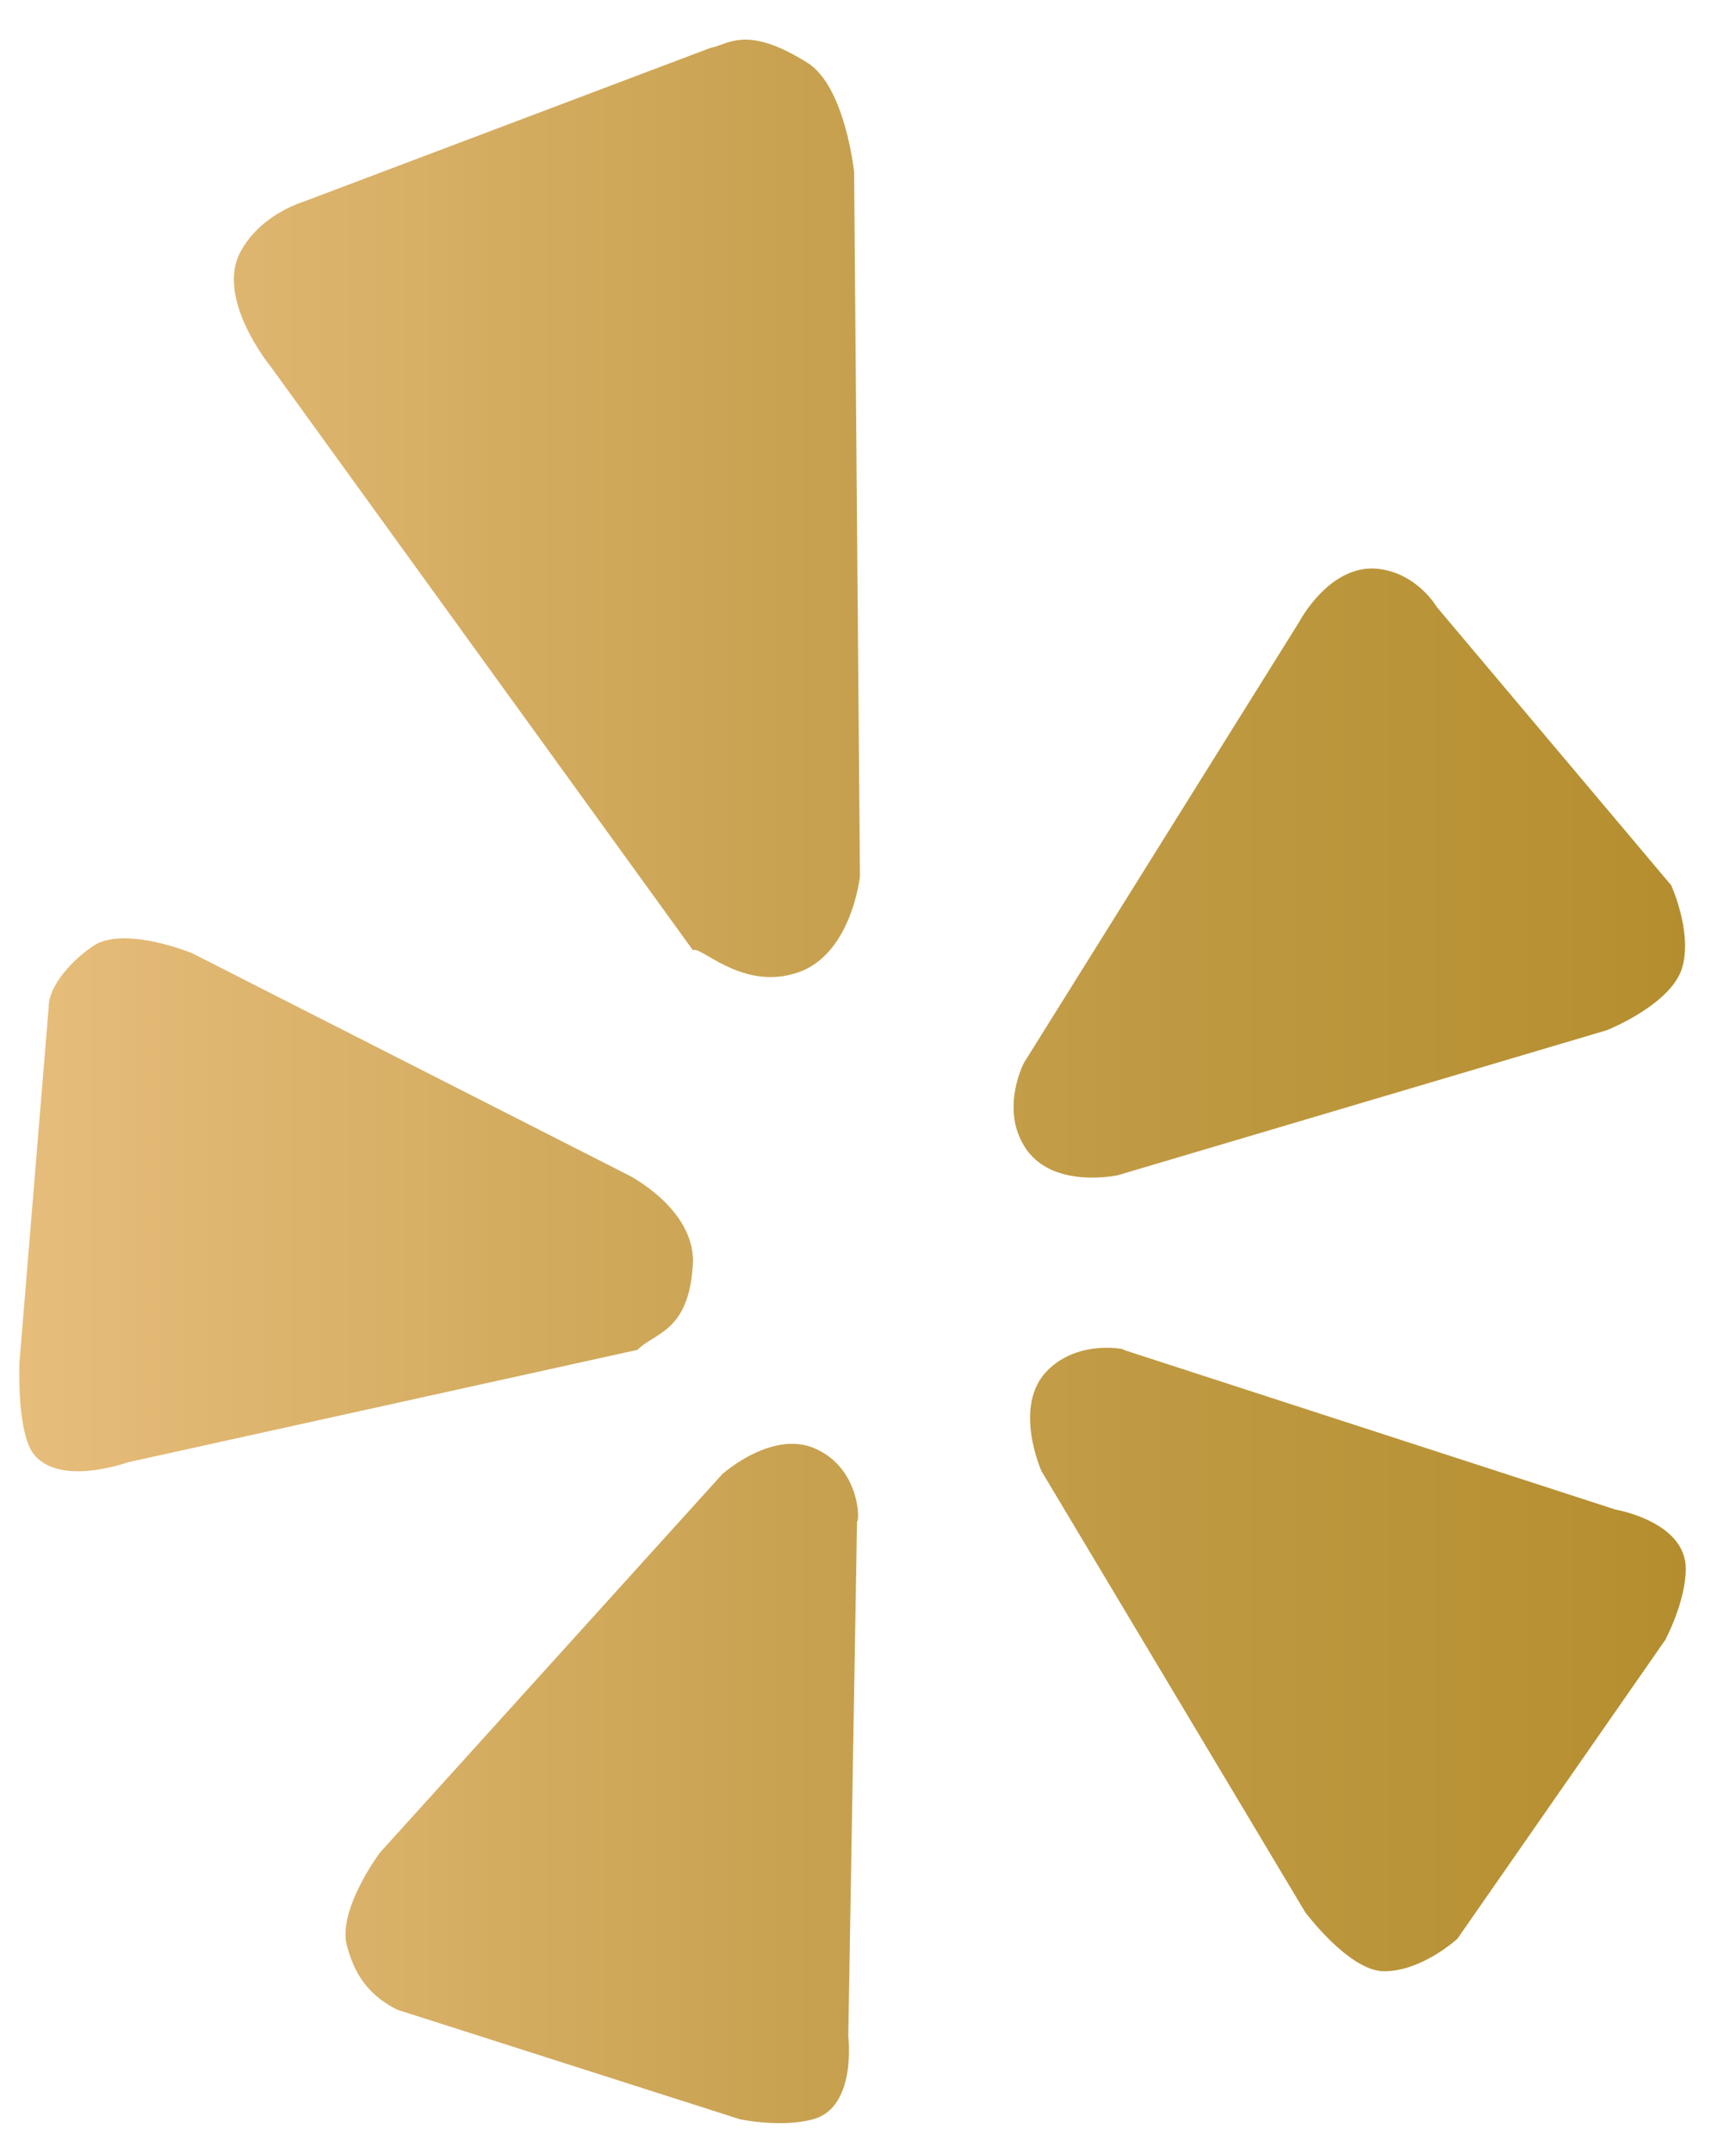
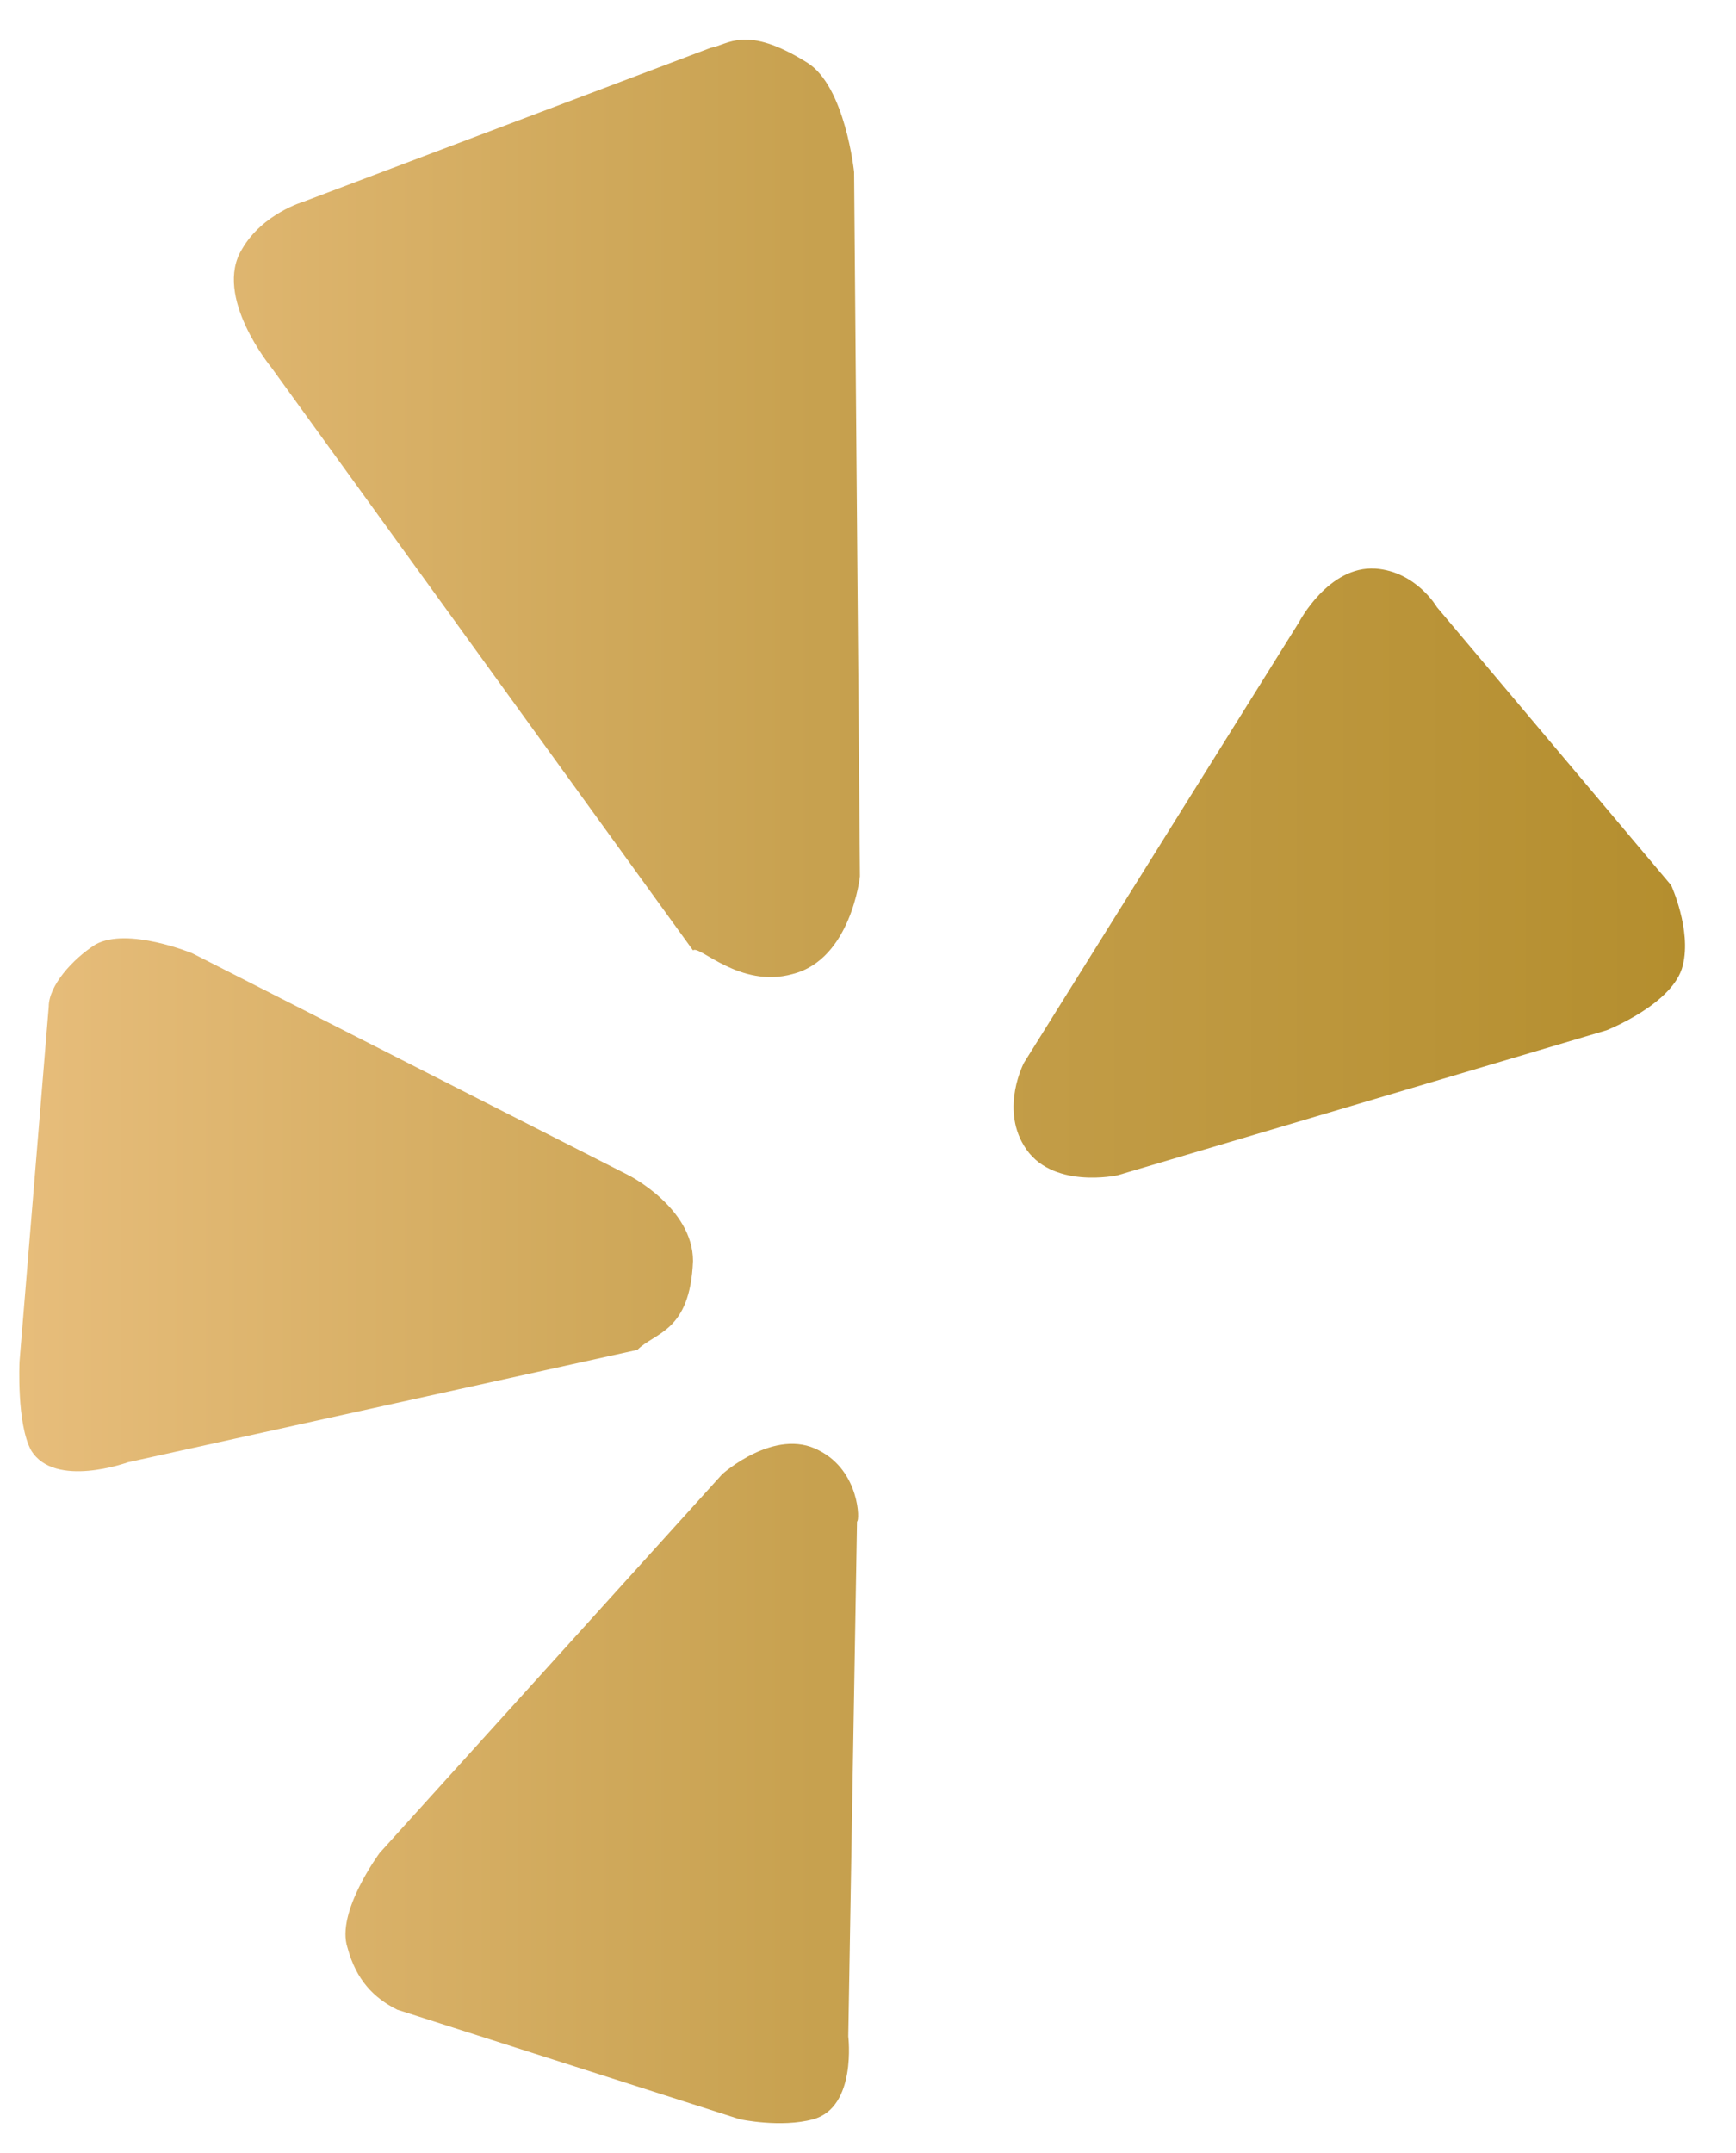
<svg xmlns="http://www.w3.org/2000/svg" width="25" height="31" viewBox="0 0 25 31" fill="none">
-   <path d="M15.083 19.734C14.577 20.245 14.999 21.183 14.999 21.183L18.795 27.531C18.795 27.531 19.427 28.383 19.933 28.383C20.482 28.383 20.988 27.915 20.988 27.915L23.982 23.611C23.982 23.611 24.277 23.057 24.277 22.589C24.277 21.907 23.265 21.736 23.265 21.736L16.18 19.436C16.264 19.436 15.547 19.265 15.083 19.734Z" fill="url(#paint0_linear_4607_373)" />
  <path d="M14.746 16.496C15.126 17.135 16.096 16.922 16.096 16.922L23.138 14.834C23.138 14.834 24.108 14.451 24.235 13.897C24.361 13.386 24.066 12.746 24.066 12.746L20.692 8.741C20.692 8.741 20.397 8.23 19.807 8.187C19.132 8.145 18.71 8.954 18.71 8.954L14.746 15.303C14.746 15.303 14.409 15.942 14.746 16.496Z" fill="url(#paint1_linear_4607_373)" />
  <path d="M11.414 14.025C12.258 13.812 12.384 12.618 12.384 12.618L12.3 2.478C12.3 2.478 12.173 1.242 11.625 0.902C10.739 0.348 10.486 0.646 10.233 0.689L4.371 2.904C4.371 2.904 3.781 3.075 3.486 3.586C3.064 4.268 3.907 5.29 3.907 5.29L9.98 13.684C10.065 13.598 10.655 14.238 11.414 14.025Z" fill="url(#paint2_linear_4607_373)" />
  <path d="M9.98 18.157C9.98 17.39 9.053 16.922 9.053 16.922L2.769 13.726C2.769 13.726 1.841 13.343 1.377 13.598C1.04 13.812 0.702 14.195 0.702 14.493L0.281 19.606C0.281 19.606 0.238 20.501 0.449 20.884C0.787 21.438 1.841 21.055 1.841 21.055L9.179 19.436C9.432 19.18 9.938 19.18 9.98 18.157Z" fill="url(#paint3_linear_4607_373)" />
  <path d="M11.794 20.884C11.161 20.544 10.402 21.225 10.402 21.225L5.468 26.679C5.468 26.679 4.835 27.531 5.004 28.042C5.13 28.511 5.383 28.767 5.721 28.937L10.655 30.514C10.655 30.514 11.246 30.641 11.71 30.514C12.342 30.343 12.216 29.32 12.216 29.32L12.342 21.907C12.384 21.907 12.384 21.183 11.794 20.884Z" fill="url(#paint4_linear_4607_373)" />
  <defs>
    <linearGradient id="paint0_linear_4607_373" x1="0.277" y1="15.565" x2="24.274" y2="15.565" gradientUnits="userSpaceOnUse">
      <stop stop-color="#E8C37B" />
      <stop offset="0.001" stop-color="#E7BD7B" />
      <stop offset="0.479" stop-color="#C7A14F" />
      <stop offset="1" stop-color="#B48E2E" />
    </linearGradient>
    <linearGradient id="paint1_linear_4607_373" x1="0.277" y1="15.565" x2="24.274" y2="15.565" gradientUnits="userSpaceOnUse">
      <stop stop-color="#E8C37B" />
      <stop offset="0.001" stop-color="#E7BD7B" />
      <stop offset="0.479" stop-color="#C7A14F" />
      <stop offset="1" stop-color="#B48E2E" />
    </linearGradient>
    <linearGradient id="paint2_linear_4607_373" x1="0.277" y1="15.565" x2="24.274" y2="15.565" gradientUnits="userSpaceOnUse">
      <stop stop-color="#E8C37B" />
      <stop offset="0.001" stop-color="#E7BD7B" />
      <stop offset="0.479" stop-color="#C7A14F" />
      <stop offset="1" stop-color="#B48E2E" />
    </linearGradient>
    <linearGradient id="paint3_linear_4607_373" x1="0.277" y1="15.565" x2="24.274" y2="15.565" gradientUnits="userSpaceOnUse">
      <stop stop-color="#E8C37B" />
      <stop offset="0.001" stop-color="#E7BD7B" />
      <stop offset="0.479" stop-color="#C7A14F" />
      <stop offset="1" stop-color="#B48E2E" />
    </linearGradient>
    <linearGradient id="paint4_linear_4607_373" x1="0.277" y1="15.565" x2="24.274" y2="15.565" gradientUnits="userSpaceOnUse">
      <stop stop-color="#E8C37B" />
      <stop offset="0.001" stop-color="#E7BD7B" />
      <stop offset="0.479" stop-color="#C7A14F" />
      <stop offset="1" stop-color="#B48E2E" />
    </linearGradient>
  </defs>
</svg>